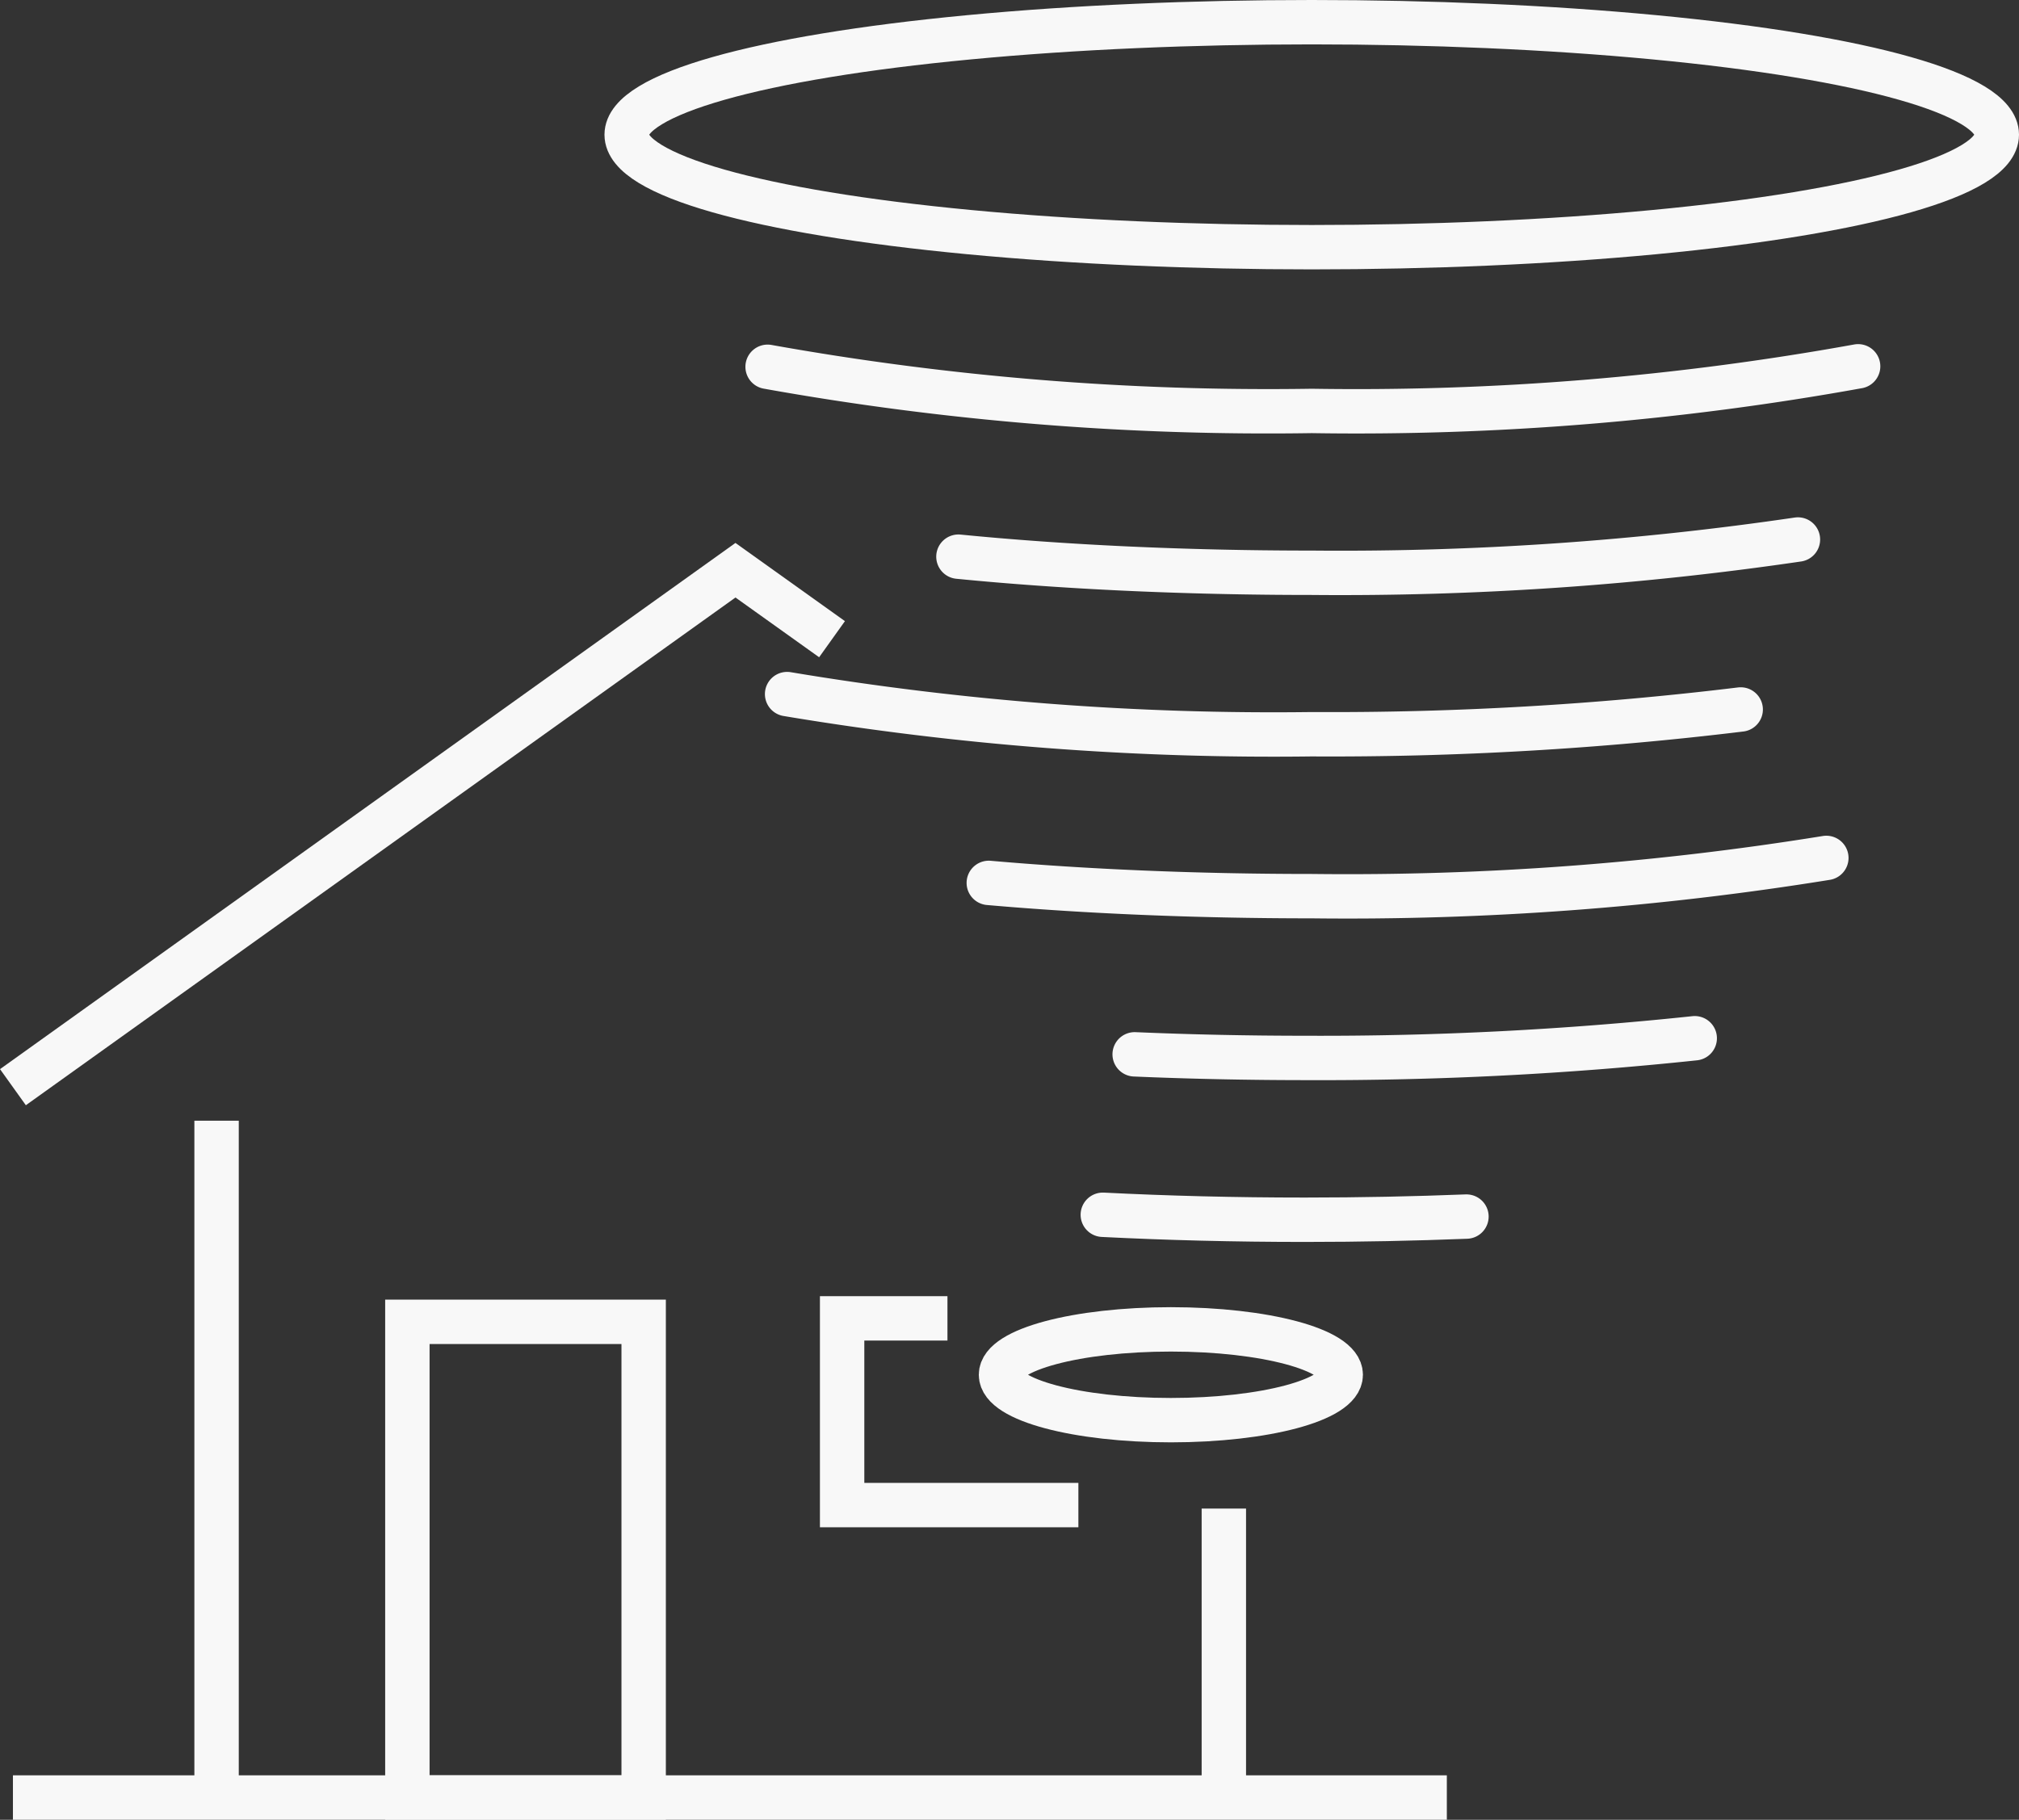
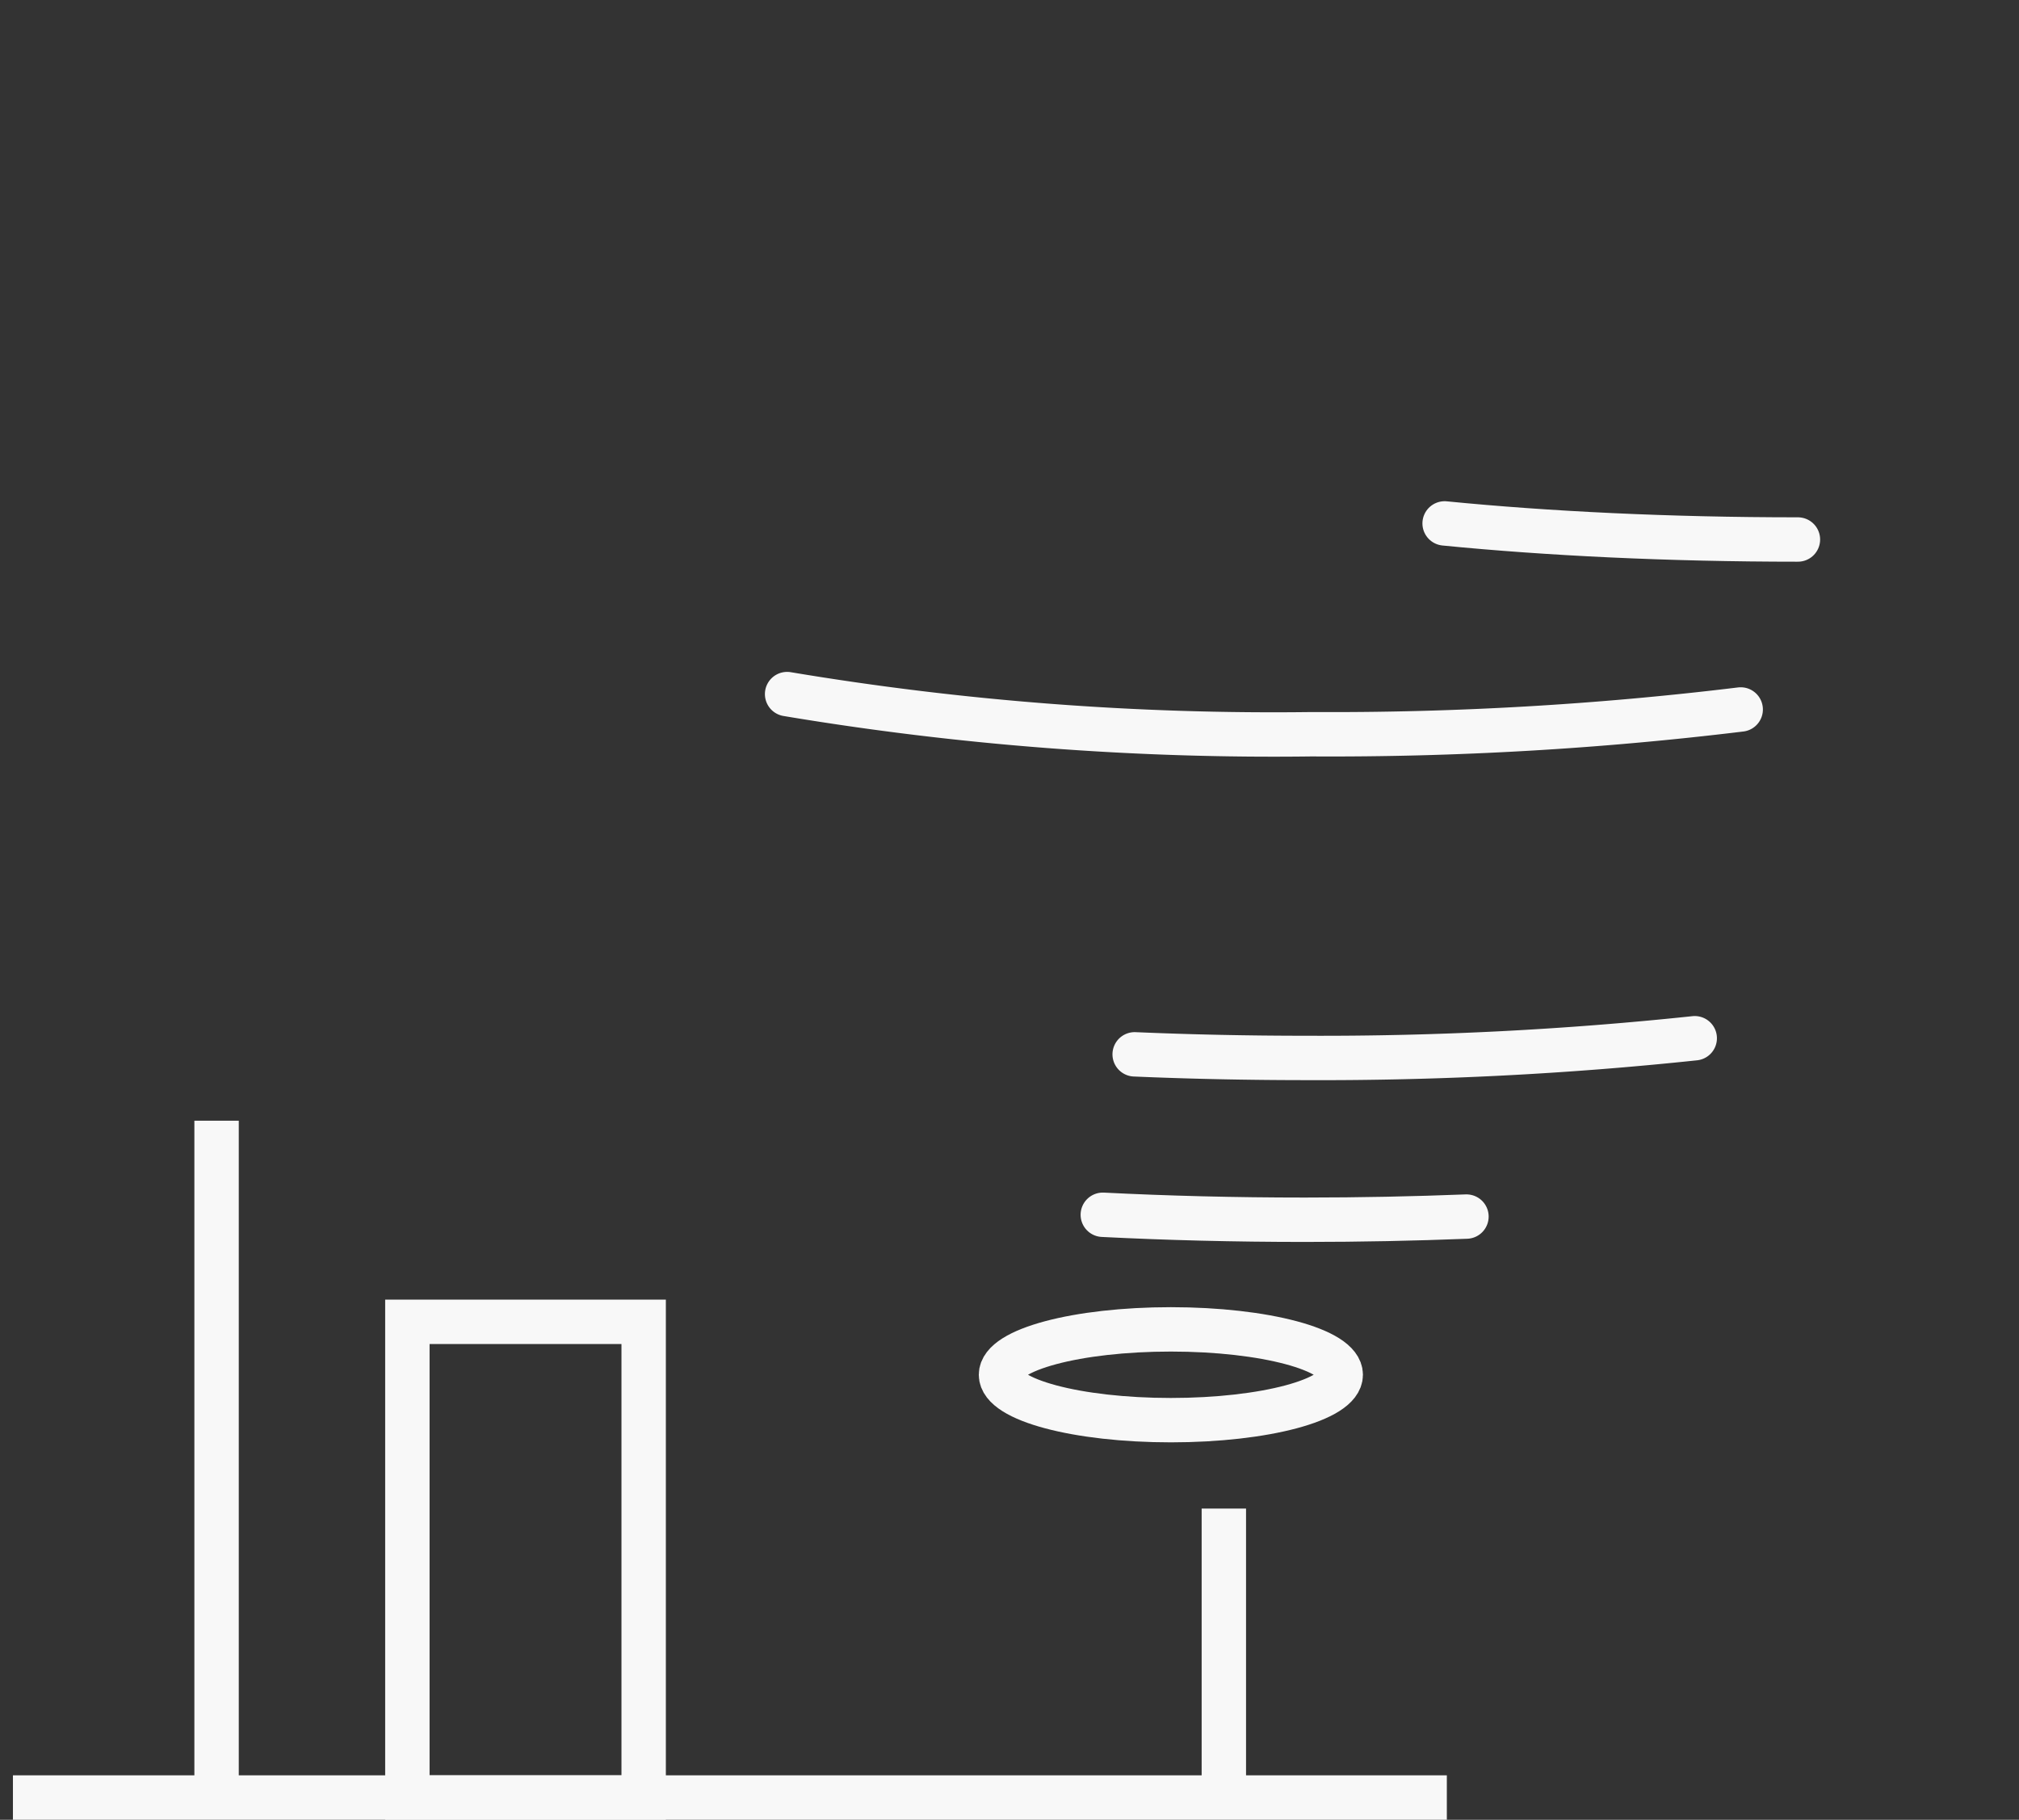
<svg xmlns="http://www.w3.org/2000/svg" width="68.221" height="61.5" viewBox="0 0 68.221 61.5">
  <rect x="0" y="0" width="68.221" height="61.5" fill="#333333" stroke="none" />
  <g id="グループ_27020" data-name="グループ 27020" transform="translate(-12990.112 -5231.039)">
-     <path id="パス_66399" data-name="パス 66399" d="M1.164,88.24,25.578,70.769,28.841,73.1" transform="translate(12989.385 5179.541)" fill="none" stroke="#f8f8f8" stroke-miterlimit="10" stroke-width="1.5" />
    <line id="線_1008" data-name="線 1008" y1="22.874" transform="translate(12997.43 5268.914)" fill="none" stroke="#f8f8f8" stroke-miterlimit="10" stroke-width="1.5" />
    <line id="線_1009" data-name="線 1009" y1="9.766" transform="translate(13031.465 5282.022)" fill="none" stroke="#f8f8f8" stroke-miterlimit="10" stroke-width="1.5" />
    <rect id="長方形_11585" data-name="長方形 11585" width="7.984" height="16.077" transform="translate(13003.877 5275.711)" fill="none" stroke="#f8f8f8" stroke-miterlimit="10" stroke-width="1.5" />
-     <path id="パス_66400" data-name="パス 66400" d="M113.483,171.47H105.5v-6.31h3.559" transform="translate(12913.067 5110.434)" fill="none" stroke="#f8f8f8" stroke-miterlimit="10" stroke-width="1.5" />
    <line id="線_1010" data-name="線 1010" x2="48.451" transform="translate(12990.549 5291.788)" fill="none" stroke="#f8f8f8" stroke-miterlimit="10" stroke-width="1.5" />
-     <ellipse id="楕円形_28" data-name="楕円形 28" cx="23.148" cy="3.802" rx="23.148" ry="3.802" transform="translate(13011.287 5231.789)" fill="none" stroke="#f8f8f8" stroke-linecap="square" stroke-miterlimit="10" stroke-width="1.5" />
-     <path id="パス_66401" data-name="パス 66401" d="M131.438,45.36a95.251,95.251,0,0,1-18.462,1.508A95.723,95.723,0,0,1,94.59,45.376" transform="translate(12921.459 5198.059)" fill="none" stroke="#f8f8f8" stroke-linecap="round" stroke-miterlimit="10" stroke-width="1.5" />
-     <path id="パス_66402" data-name="パス 66402" d="M147.265,67.188a106.147,106.147,0,0,1-16.428,1.124c-4.367,0-8.452-.2-11.938-.544" transform="translate(12903.598 5182.084)" fill="none" stroke="#f8f8f8" stroke-linecap="round" stroke-miterlimit="10" stroke-width="1.5" />
+     <path id="パス_66402" data-name="パス 66402" d="M147.265,67.188c-4.367,0-8.452-.2-11.938-.544" transform="translate(12903.598 5182.084)" fill="none" stroke="#f8f8f8" stroke-linecap="round" stroke-miterlimit="10" stroke-width="1.5" />
    <path id="パス_66403" data-name="パス 66403" d="M129.295,87.2a114.485,114.485,0,0,1-14.494.837,99.5,99.5,0,0,1-17.727-1.357" transform="translate(12919.634 5167.816)" fill="none" stroke="#f8f8f8" stroke-linecap="round" stroke-miterlimit="10" stroke-width="1.5" />
-     <path id="パス_66404" data-name="パス 66404" d="M151.063,107.308a101.349,101.349,0,0,1-17.387,1.292c-3.946,0-7.661-.162-10.913-.448" transform="translate(12900.76 5152.725)" fill="none" stroke="#f8f8f8" stroke-linecap="round" stroke-miterlimit="10" stroke-width="1.5" />
    <path id="パス_66405" data-name="パス 66405" d="M160.839,130.046a119.608,119.608,0,0,1-13.092.666c-2.014,0-3.969-.042-5.832-.122" transform="translate(12886.537 5136.081)" fill="none" stroke="#f8f8f8" stroke-linecap="round" stroke-miterlimit="10" stroke-width="1.5" />
    <path id="パス_66406" data-name="パス 66406" d="M150.46,152.363c-1.752.069-3.581.107-5.463.107-2.375,0-4.667-.059-6.825-.168" transform="translate(12889.203 5119.791)" fill="none" stroke="#f8f8f8" stroke-linecap="round" stroke-miterlimit="10" stroke-width="1.5" />
    <path id="パス_66407" data-name="パス 66407" d="M136.876,168.194c0,.847-2.57,1.534-5.74,1.534s-5.74-.687-5.74-1.534,2.57-1.534,5.74-1.534S136.876,167.347,136.876,168.194Z" transform="translate(12898.539 5109.306)" fill="none" stroke="#f8f8f8" stroke-linecap="round" stroke-miterlimit="10" stroke-width="1.5" />
  </g>
</svg>